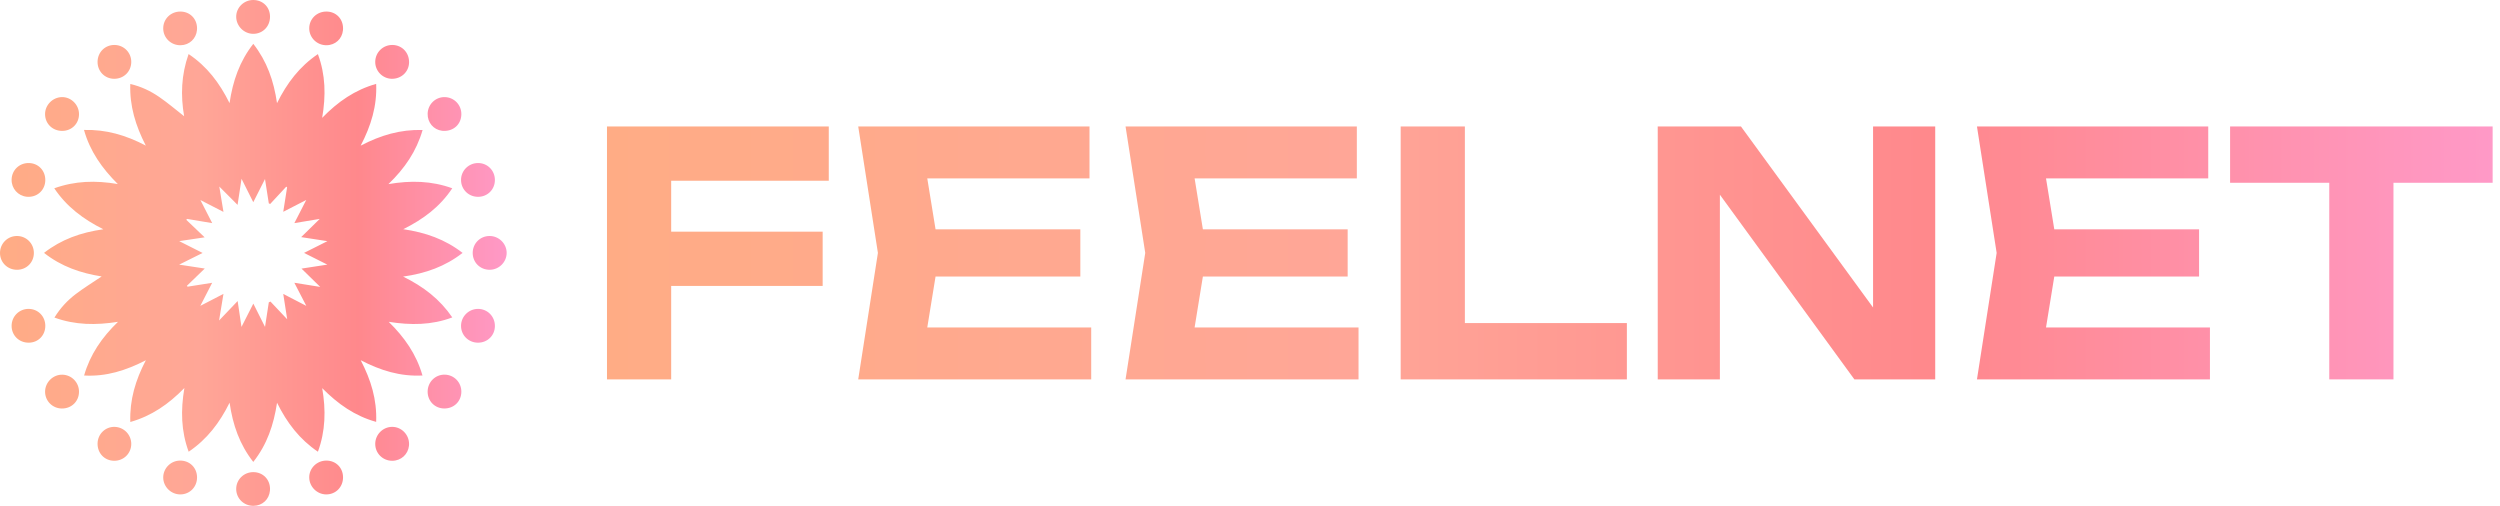
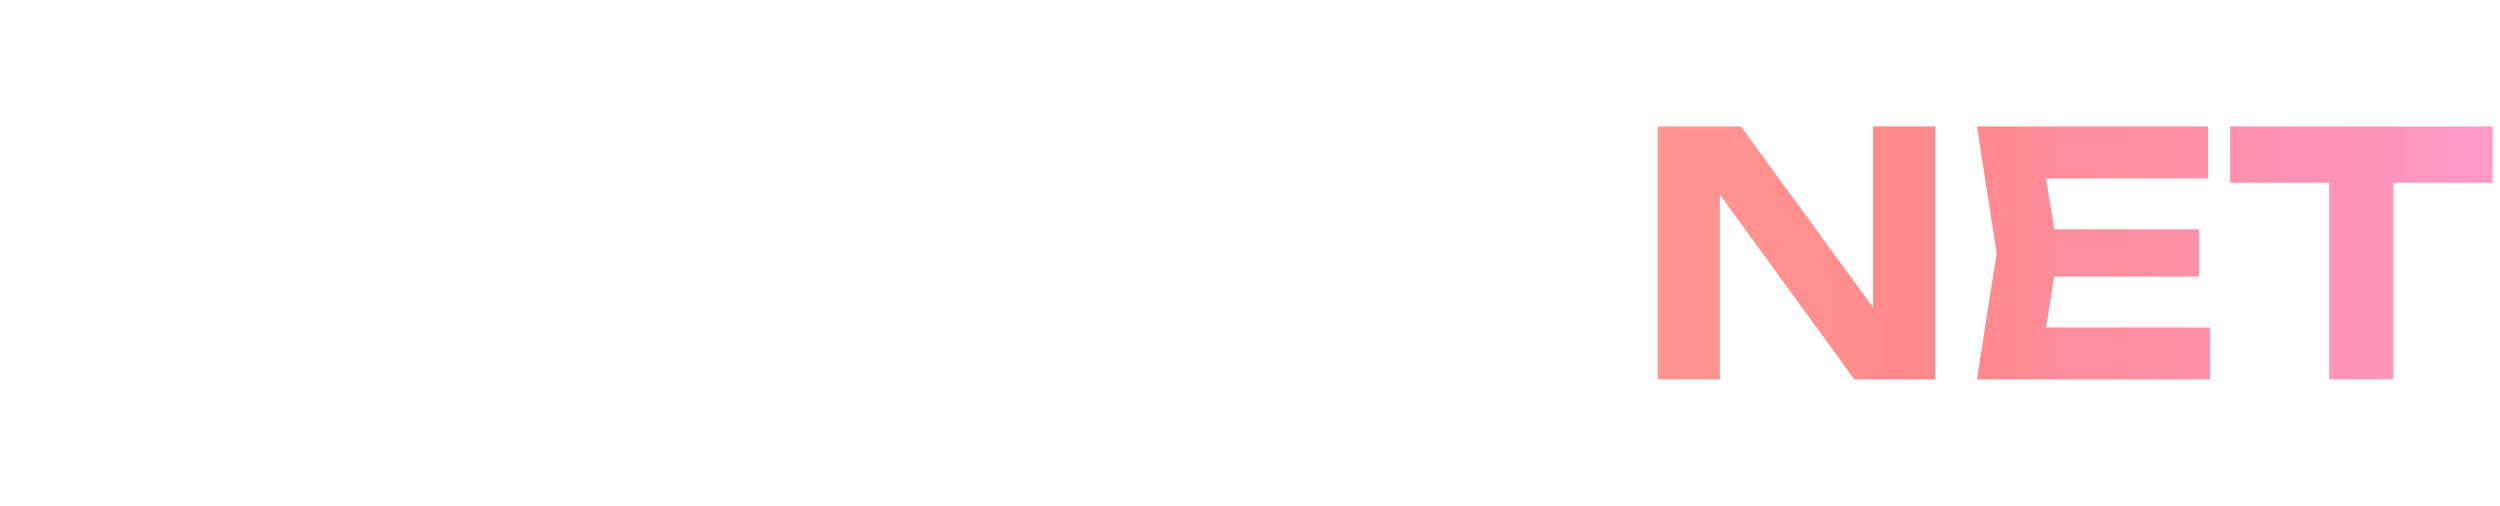
<svg xmlns="http://www.w3.org/2000/svg" width="257" height="52" viewBox="0 0 257 52" fill="none">
-   <path d="M26.052 48.535C27.027 48.543 27.757 49.28 27.759 50.26L27.75 50.441C27.669 51.335 26.98 51.985 26.065 51.998C25.077 52.013 24.287 51.25 24.281 50.274C24.275 49.305 25.067 48.528 26.052 48.535ZM18.501 47.348C19.503 47.338 20.255 48.079 20.257 49.079C20.258 50.053 19.523 50.81 18.559 50.826C17.593 50.842 16.781 50.047 16.779 49.085C16.778 48.139 17.552 47.358 18.501 47.348ZM33.555 47.348C34.533 47.351 35.261 48.083 35.265 49.067C35.268 50.067 34.513 50.833 33.53 50.826C32.589 50.819 31.805 50.041 31.789 49.095C31.773 48.136 32.574 47.345 33.555 47.348ZM26.04 4.506C27.434 6.294 28.145 8.296 28.477 10.604C29.506 8.53 30.788 6.841 32.679 5.563C33.47 7.688 33.51 9.817 33.118 12.116C34.74 10.448 36.487 9.24 38.67 8.623C38.767 10.888 38.149 12.916 37.077 14.974C39.124 13.899 41.157 13.3 43.443 13.363C42.809 15.553 41.614 17.303 39.93 18.926C42.239 18.534 44.363 18.585 46.493 19.355C45.24 21.238 43.546 22.522 41.454 23.561C43.748 23.898 45.748 24.597 47.554 25.998C45.765 27.392 43.759 28.106 41.438 28.434C43.54 29.465 45.213 30.755 46.496 32.63C44.36 33.435 42.222 33.439 39.96 33.083C41.574 34.669 42.801 36.404 43.43 38.602C41.134 38.717 39.119 38.086 37.081 37.03C38.141 39.065 38.759 41.09 38.669 43.37C36.473 42.758 34.74 41.535 33.122 39.901C33.512 42.171 33.463 44.301 32.682 46.437C30.801 45.166 29.507 43.48 28.48 41.403C28.133 43.688 27.449 45.7 26.037 47.485C24.633 45.694 23.932 43.692 23.602 41.395C22.581 43.46 21.284 45.16 19.395 46.438C18.616 44.316 18.562 42.196 18.955 39.887C17.327 41.554 15.583 42.759 13.396 43.381C13.32 41.105 13.926 39.075 14.993 37.034C12.938 38.09 10.911 38.732 8.646 38.602C9.266 36.44 10.469 34.69 12.132 33.082C9.861 33.442 7.728 33.423 5.596 32.645C6.201 31.663 6.936 30.876 7.793 30.226C8.633 29.588 9.538 29.035 10.452 28.419C8.32 28.083 6.308 27.405 4.527 25.996C6.305 24.61 8.303 23.896 10.621 23.569C8.554 22.528 6.845 21.249 5.579 19.356C7.715 18.59 9.825 18.531 12.112 18.921C10.476 17.288 9.248 15.544 8.635 13.359C10.886 13.3 12.915 13.879 14.989 14.97C13.934 12.914 13.315 10.885 13.394 8.634C14.497 8.887 15.478 9.356 16.372 9.971C17.251 10.575 18.065 11.274 18.929 11.948C18.561 9.821 18.625 7.712 19.388 5.557C21.273 6.817 22.563 8.512 23.597 10.6C23.936 8.307 24.636 6.294 26.04 4.506ZM11.785 43.882C12.738 43.906 13.496 44.685 13.494 45.637C13.492 46.614 12.708 47.382 11.725 47.368C10.736 47.354 10.006 46.581 10.03 45.575C10.053 44.612 10.835 43.858 11.785 43.882ZM40.309 43.881C41.267 43.875 42.058 44.678 42.052 45.649L42.042 45.828C41.95 46.705 41.231 47.365 40.326 47.368C39.343 47.372 38.562 46.591 38.574 45.614C38.586 44.664 39.364 43.886 40.309 43.881ZM6.417 38.518C7.37 38.54 8.127 39.321 8.122 40.274C8.117 41.263 7.349 42.008 6.349 41.995C5.389 41.983 4.629 41.212 4.635 40.257C4.641 39.294 5.459 38.495 6.417 38.518ZM45.727 38.514C46.682 38.535 47.431 39.307 47.427 40.268C47.423 41.261 46.663 42.003 45.66 41.992C44.695 41.982 43.955 41.224 43.961 40.254C43.967 39.27 44.755 38.492 45.727 38.514ZM2.956 31.754C3.919 31.767 4.658 32.522 4.658 33.495C4.659 34.475 3.929 35.22 2.959 35.228C1.962 35.237 1.191 34.481 1.193 33.498C1.196 32.519 1.981 31.742 2.956 31.754ZM49.143 31.754C50.117 31.754 50.886 32.539 50.877 33.524C50.868 34.488 50.112 35.23 49.139 35.228C48.151 35.227 47.378 34.447 47.395 33.47C47.411 32.519 48.191 31.754 49.143 31.754ZM24.422 21.061C23.73 20.367 23.143 19.778 22.543 19.176C22.68 20.009 22.816 20.832 22.972 21.783C22.125 21.348 21.411 20.982 20.601 20.565C21.026 21.395 21.394 22.113 21.816 22.938C20.867 22.778 20.049 22.64 19.23 22.503C19.204 22.534 19.177 22.566 19.151 22.598C19.758 23.176 20.363 23.755 21.038 24.398C20.12 24.535 19.309 24.656 18.422 24.788C19.244 25.204 19.993 25.582 20.827 26.003C19.978 26.426 19.242 26.793 18.417 27.204C19.326 27.342 20.133 27.465 21.053 27.605L21.05 27.606C20.382 28.251 19.799 28.814 19.216 29.377C19.236 29.409 19.257 29.44 19.277 29.472C20.085 29.344 20.895 29.216 21.811 29.071C21.382 29.907 21.006 30.639 20.592 31.443C21.401 31.025 22.123 30.65 22.972 30.21C22.814 31.161 22.679 31.979 22.52 32.947C23.195 32.24 23.768 31.64 24.43 30.947C24.571 31.901 24.693 32.716 24.825 33.608C25.232 32.808 25.609 32.065 26.042 31.212C26.471 32.066 26.835 32.792 27.244 33.605C27.383 32.703 27.508 31.891 27.633 31.08C27.689 31.053 27.746 31.026 27.803 31C28.354 31.584 28.906 32.168 29.524 32.822C29.384 31.923 29.261 31.129 29.118 30.217C29.966 30.656 30.685 31.028 31.488 31.444C31.067 30.63 30.689 29.899 30.259 29.068C31.179 29.216 31.988 29.345 32.918 29.494C32.244 28.835 31.665 28.268 30.994 27.612C31.932 27.467 32.742 27.343 33.65 27.202C32.818 26.784 32.091 26.419 31.254 25.999C32.104 25.572 32.857 25.194 33.658 24.791C32.77 24.654 31.946 24.528 30.96 24.376C31.67 23.68 32.262 23.1 32.872 22.502C32.025 22.643 31.203 22.78 30.26 22.936C30.695 22.089 31.075 21.349 31.483 20.556C30.691 20.963 29.972 21.334 29.118 21.773C29.267 20.823 29.391 20.039 29.514 19.255C29.484 19.233 29.455 19.211 29.426 19.189C28.875 19.782 28.324 20.377 27.773 20.97C27.726 20.948 27.679 20.924 27.632 20.902C27.507 20.103 27.382 19.303 27.242 18.404C26.819 19.24 26.455 19.961 26.037 20.786C25.606 19.927 25.228 19.174 24.829 18.379C24.694 19.269 24.569 20.096 24.422 21.061ZM1.727 24.26C2.705 24.252 3.486 25.031 3.482 26.011C3.479 26.978 2.729 27.728 1.759 27.734C0.77 27.741 -0.008 26.97 0 25.992C0.008 25.034 0.771 24.268 1.727 24.26ZM50.312 24.26C51.281 24.25 52.091 25.047 52.085 26.006C52.078 26.948 51.298 27.725 50.351 27.733C49.36 27.742 48.589 26.979 48.594 25.994C48.598 25.03 49.352 24.27 50.312 24.26ZM2.939 16.76C3.929 16.761 4.671 17.526 4.657 18.53C4.644 19.502 3.894 20.238 2.924 20.233L2.742 20.224C1.848 20.13 1.177 19.386 1.193 18.465C1.211 17.501 1.972 16.758 2.939 16.76ZM49.157 16.76C50.115 16.765 50.87 17.525 50.876 18.49C50.882 19.459 50.143 20.217 49.175 20.233C48.187 20.25 47.401 19.489 47.395 18.509C47.388 17.541 48.181 16.754 49.157 16.76ZM6.358 9.982C7.312 9.963 8.123 10.768 8.122 11.735C8.122 12.706 7.38 13.45 6.405 13.456C5.4 13.463 4.634 12.716 4.633 11.729C4.632 10.793 5.413 10.002 6.358 9.982ZM45.717 9.982C46.695 9.999 47.455 10.799 47.427 11.779C47.398 12.776 46.64 13.479 45.62 13.456L45.442 13.443C44.571 13.336 43.937 12.599 43.962 11.684C43.989 10.721 44.767 9.966 45.717 9.982ZM11.8 4.622C12.758 4.647 13.506 5.423 13.494 6.381C13.482 7.367 12.706 8.117 11.713 8.1C10.752 8.083 10.017 7.317 10.029 6.345C10.042 5.353 10.82 4.597 11.8 4.622ZM40.375 4.622C41.357 4.651 42.083 5.44 42.052 6.445C42.022 7.397 41.24 8.12 40.263 8.1C39.316 8.079 38.553 7.282 38.574 6.333C38.596 5.357 39.401 4.593 40.375 4.622ZM18.544 1.188C19.52 1.19 20.252 1.924 20.257 2.904L20.249 3.085C20.169 3.974 19.473 4.636 18.567 4.65C17.582 4.666 16.786 3.899 16.779 2.928C16.773 1.952 17.549 1.186 18.544 1.188ZM33.574 1.188C34.55 1.199 35.266 1.934 35.266 2.923L35.257 3.104C35.172 3.993 34.474 4.644 33.562 4.65C32.584 4.658 31.785 3.872 31.789 2.909C31.794 1.933 32.578 1.176 33.574 1.188ZM26.04 0C27.026 0.004 27.754 0.729 27.758 1.711C27.762 2.715 27.01 3.482 26.027 3.478C25.089 3.473 24.299 2.691 24.281 1.749C24.264 0.792 25.064 -0.004 26.04 0Z" fill="url(#paint0_linear_739_11230)" />
-   <path d="M65.611 23.816H84.569V29.397H65.611V23.816ZM85.198 13V18.581H65.75L68.997 15.357V39H62.398V13H85.198Z" fill="url(#paint1_linear_739_11230)" />
-   <path d="M111.058 23.573V28.427H92.1V23.573H111.058ZM96.569 26L94.823 36.746L92.065 33.661H112.176V39H88.225L90.249 26L88.225 13H112.001V18.339H92.065L94.823 15.253L96.569 26Z" fill="url(#paint2_linear_739_11230)" />
-   <path d="M138.54 23.573V28.427H119.581V23.573H138.54ZM124.05 26L122.305 36.746L119.547 33.661H139.657V39H115.706L117.731 26L115.706 13H139.483V18.339H119.547L122.305 15.253L124.05 26Z" fill="url(#paint3_linear_739_11230)" />
-   <path d="M150.589 13V36.088L147.622 33.211H167.243V39H143.99V13H150.589Z" fill="url(#paint4_linear_739_11230)" />
  <path d="M194.68 34.528L192.551 34.909V13H198.94V39H190.63L174.674 17.091L176.804 16.709V39H170.415V13H178.969L194.68 34.528Z" fill="url(#paint5_linear_739_11230)" />
  <path d="M226.065 23.573V28.427H207.106V23.573H226.065ZM211.575 26L209.829 36.746L207.071 33.661H227.182V39H203.231L205.256 26L203.231 13H227.007V18.339H207.071L209.829 15.253L211.575 26Z" fill="url(#paint6_linear_739_11230)" />
  <path d="M239.449 15.877H246.048V39H239.449V15.877ZM229.254 13H256.243V18.789H229.254V13Z" fill="url(#paint7_linear_739_11230)" />
  <defs>
    <linearGradient id="paint0_linear_739_11230" x1="0" y1="25.999" x2="52.085" y2="25.999" gradientUnits="userSpaceOnUse">
      <stop stop-color="#FFAC85" />
      <stop offset="0.394" stop-color="#FFA697" />
      <stop offset="0.707" stop-color="#FF888C" />
      <stop offset="1" stop-color="#FF99C7" />
    </linearGradient>
    <linearGradient id="paint1_linear_739_11230" x1="62.398" y1="26" x2="256.243" y2="26" gradientUnits="userSpaceOnUse">
      <stop stop-color="#FFAC85" />
      <stop offset="0.394" stop-color="#FFA697" />
      <stop offset="0.707" stop-color="#FF888C" />
      <stop offset="1" stop-color="#FF99C7" />
    </linearGradient>
    <linearGradient id="paint2_linear_739_11230" x1="62.398" y1="26" x2="256.243" y2="26" gradientUnits="userSpaceOnUse">
      <stop stop-color="#FFAC85" />
      <stop offset="0.394" stop-color="#FFA697" />
      <stop offset="0.707" stop-color="#FF888C" />
      <stop offset="1" stop-color="#FF99C7" />
    </linearGradient>
    <linearGradient id="paint3_linear_739_11230" x1="62.398" y1="26" x2="256.243" y2="26" gradientUnits="userSpaceOnUse">
      <stop stop-color="#FFAC85" />
      <stop offset="0.394" stop-color="#FFA697" />
      <stop offset="0.707" stop-color="#FF888C" />
      <stop offset="1" stop-color="#FF99C7" />
    </linearGradient>
    <linearGradient id="paint4_linear_739_11230" x1="62.398" y1="26" x2="256.243" y2="26" gradientUnits="userSpaceOnUse">
      <stop stop-color="#FFAC85" />
      <stop offset="0.394" stop-color="#FFA697" />
      <stop offset="0.707" stop-color="#FF888C" />
      <stop offset="1" stop-color="#FF99C7" />
    </linearGradient>
    <linearGradient id="paint5_linear_739_11230" x1="62.398" y1="26" x2="256.243" y2="26" gradientUnits="userSpaceOnUse">
      <stop stop-color="#FFAC85" />
      <stop offset="0.394" stop-color="#FFA697" />
      <stop offset="0.707" stop-color="#FF888C" />
      <stop offset="1" stop-color="#FF99C7" />
    </linearGradient>
    <linearGradient id="paint6_linear_739_11230" x1="62.398" y1="26" x2="256.243" y2="26" gradientUnits="userSpaceOnUse">
      <stop stop-color="#FFAC85" />
      <stop offset="0.394" stop-color="#FFA697" />
      <stop offset="0.707" stop-color="#FF888C" />
      <stop offset="1" stop-color="#FF99C7" />
    </linearGradient>
    <linearGradient id="paint7_linear_739_11230" x1="62.398" y1="26" x2="256.243" y2="26" gradientUnits="userSpaceOnUse">
      <stop stop-color="#FFAC85" />
      <stop offset="0.394" stop-color="#FFA697" />
      <stop offset="0.707" stop-color="#FF888C" />
      <stop offset="1" stop-color="#FF99C7" />
    </linearGradient>
  </defs>
</svg>